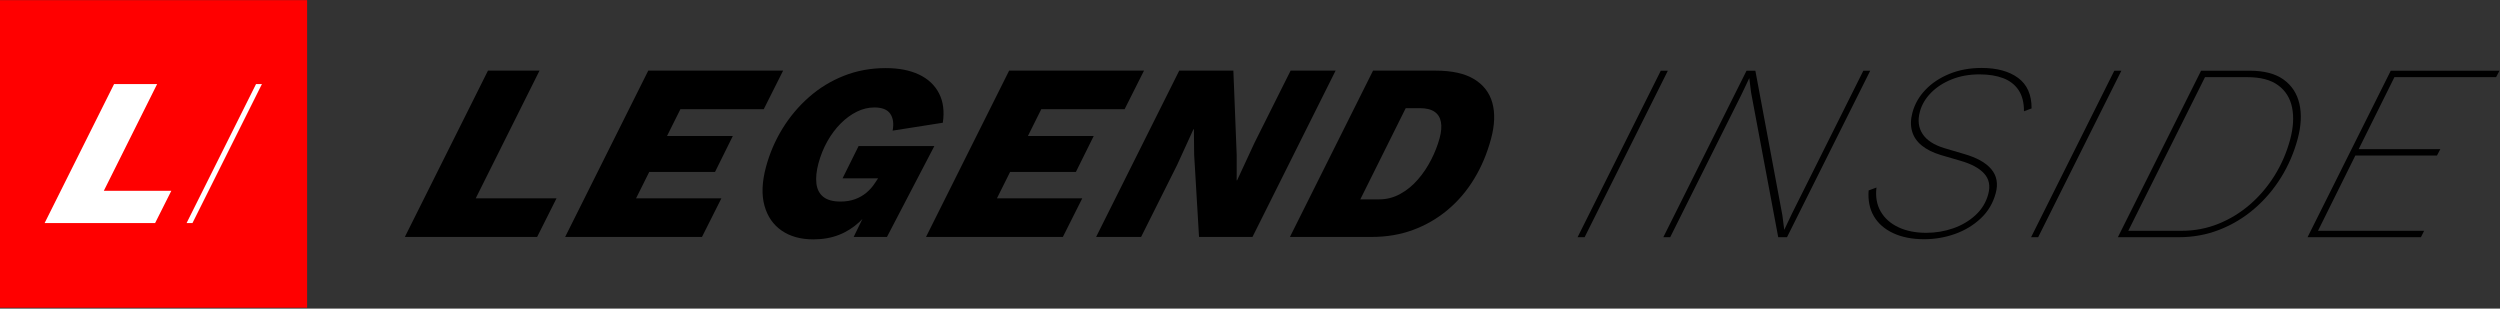
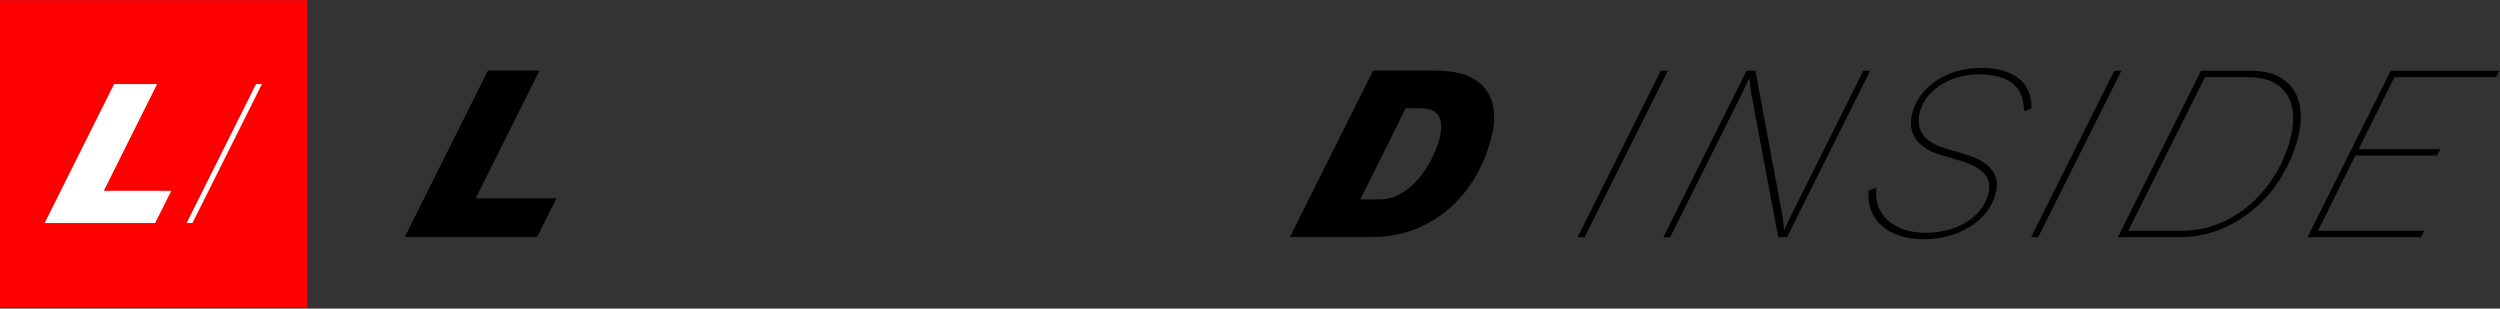
<svg xmlns="http://www.w3.org/2000/svg" width="100%" height="100%" viewBox="0 0 2098 259" version="1.1" xml:space="preserve" style="fill-rule:evenodd;clip-rule:evenodd;stroke-linejoin:round;stroke-miterlimit:2;">
  <rect x="0" y="0" width="2098" height="259" fill="#333333" stroke="none" />
  <g transform="matrix(1,0,0,1,-240.846,-590.948)">
    <g>
      <g transform="matrix(1.07,0,0,1.071,-269.197,-309.622)">
        <rect x="476.512" y="840.974" width="241.024" height="241.024" style="fill:rgb(255,0,0);" />
      </g>
      <g transform="matrix(14.724,0,0,14.724,-12987.1,-5347.67)">
        <path d="M904.311,414.204L908.158,414.204L907.235,416.041L900.937,416.041L904.895,408.121L907.349,408.121L904.311,414.204Z" style="fill:white;fill-rule:nonzero;" />
        <path d="M913.322,408.121L909.364,416.041L909.028,416.041L912.986,408.121L913.322,408.121Z" style="fill:white;fill-rule:nonzero;" />
      </g>
      <g transform="matrix(18.271,0,0,18.271,-15880.4,-6811.7)">
        <path d="M904.191,414.269L907.901,414.269L907.011,416.041L900.936,416.041L904.754,408.402L907.121,408.402L904.191,414.269Z" style="fill-rule:nonzero;" />
-         <path d="M908.298,416.041L912.116,408.402L918.31,408.402L917.42,410.174L913.592,410.174L912.977,411.406L915.999,411.406L915.182,413.056L912.16,413.056L911.555,414.269L915.474,414.269L914.583,416.041L908.298,416.041Z" style="fill-rule:nonzero;" />
-         <path d="M919.696,416.153C919.118,416.153 918.634,416.019 918.244,415.751C917.855,415.483 917.591,415.101 917.453,414.605C917.315,414.108 917.338,413.517 917.522,412.83C917.69,412.204 917.942,411.618 918.277,411.071C918.613,410.524 919.02,410.04 919.496,409.621C919.972,409.201 920.508,408.874 921.102,408.639C921.697,408.404 922.337,408.286 923.023,408.286C923.624,408.286 924.133,408.385 924.55,408.582C924.966,408.779 925.273,409.065 925.468,409.441C925.664,409.816 925.723,410.268 925.645,410.796L923.34,411.158C923.4,410.836 923.364,410.578 923.231,410.384C923.099,410.191 922.855,410.094 922.499,410.094C922.228,410.094 921.961,410.158 921.698,410.287C921.435,410.416 921.188,410.597 920.957,410.828C920.725,411.059 920.522,411.331 920.345,411.643C920.169,411.955 920.032,412.294 919.933,412.66C919.838,413.015 919.807,413.325 919.839,413.589C919.871,413.854 919.977,414.058 920.157,414.201C920.338,414.345 920.601,414.416 920.949,414.416C921.193,414.416 921.413,414.38 921.611,414.308C921.809,414.236 921.984,414.136 922.138,414.007C922.291,413.878 922.419,413.734 922.522,413.573L922.673,413.348L921.041,413.348L921.776,411.868L925.255,411.868L923.079,416.041L921.55,416.041L922.474,414.146L922.615,414.358C922.378,414.744 922.116,415.07 921.83,415.338C921.544,415.606 921.226,415.809 920.875,415.946C920.525,416.084 920.132,416.153 919.696,416.153Z" style="fill-rule:nonzero;" />
-         <path d="M924.873,416.041L928.691,408.402L934.886,408.402L933.995,410.174L930.167,410.174L929.553,411.406L932.575,411.406L931.757,413.056L928.735,413.056L928.13,414.269L932.049,414.269L931.159,416.041L924.873,416.041Z" style="fill-rule:nonzero;" />
-         <path d="M932.686,416.041L936.504,408.402L938.99,408.402L939.143,412.28L939.142,413.441L939.162,413.441L939.962,411.715L941.62,408.402L943.686,408.402L939.868,416.041L937.413,416.041L937.189,412.262L937.177,411.096L937.156,411.096L936.41,412.728L934.752,416.041L932.686,416.041Z" style="fill-rule:nonzero;" />
        <path d="M941.588,416.041L945.406,408.402L948.275,408.402C949.026,408.402 949.616,408.532 950.047,408.793C950.477,409.054 950.757,409.418 950.886,409.885C951.014,410.353 950.995,410.9 950.827,411.527C950.645,412.205 950.386,412.821 950.048,413.375C949.711,413.93 949.305,414.405 948.83,414.801C948.355,415.198 947.826,415.504 947.243,415.719C946.66,415.934 946.029,416.041 945.351,416.041L941.588,416.041ZM944.82,414.316L945.679,414.316C946.027,414.316 946.353,414.233 946.655,414.066C946.958,413.899 947.228,413.678 947.466,413.403C947.704,413.129 947.907,412.825 948.077,412.492C948.247,412.16 948.376,411.828 948.465,411.497C948.542,411.211 948.561,410.965 948.523,410.76C948.485,410.555 948.387,410.398 948.228,410.29C948.07,410.181 947.846,410.127 947.556,410.127L946.906,410.127L944.82,414.316Z" style="fill-rule:nonzero;" />
      </g>
      <g transform="matrix(20.189,0,0,20.189,-16632.3,-7609.45)">
        <path d="M905.087,409.121L901.628,416.041L901.335,416.041L904.793,409.121L905.087,409.121Z" style="fill-rule:nonzero;" />
        <path d="M904.899,416.041L908.358,409.121L908.725,409.121L909.848,415.132L909.925,415.732L909.927,415.732L910.257,415.038L913.213,409.121L913.499,409.121L910.04,416.041L909.675,416.041L908.547,410.027L908.473,409.431L908.471,409.431L908.141,410.125L905.185,416.041L904.899,416.041Z" style="fill-rule:nonzero;" />
        <path d="M915.742,416.125C915.242,416.125 914.812,416.041 914.453,415.872C914.093,415.704 913.826,415.469 913.65,415.168C913.475,414.868 913.402,414.511 913.433,414.098L913.759,413.976C913.713,414.359 913.772,414.692 913.935,414.974C914.099,415.256 914.344,415.474 914.672,415.628C914.999,415.782 915.384,415.859 915.827,415.859C916.215,415.859 916.588,415.797 916.945,415.673C917.303,415.549 917.613,415.366 917.876,415.124C918.138,414.882 918.315,414.591 918.406,414.25C918.498,413.907 918.441,413.622 918.235,413.395C918.03,413.169 917.696,412.99 917.235,412.86L916.424,412.622C916.099,412.523 915.837,412.391 915.636,412.226C915.435,412.061 915.302,411.863 915.237,411.632C915.172,411.402 915.178,411.144 915.254,410.861C915.348,410.51 915.527,410.196 915.79,409.919C916.054,409.641 916.386,409.419 916.787,409.254C917.189,409.089 917.636,409.006 918.129,409.006C918.767,409.006 919.274,409.144 919.648,409.421C920.023,409.698 920.209,410.12 920.207,410.688L919.89,410.807C919.891,410.443 919.816,410.149 919.663,409.923C919.511,409.697 919.297,409.533 919.022,409.429C918.748,409.325 918.42,409.273 918.039,409.273C917.616,409.273 917.231,409.342 916.886,409.481C916.54,409.62 916.252,409.807 916.023,410.041C915.794,410.275 915.64,410.537 915.563,410.826C915.467,411.183 915.505,411.492 915.677,411.752C915.848,412.013 916.15,412.208 916.581,412.339L917.382,412.576C917.92,412.729 918.303,412.941 918.531,413.213C918.76,413.485 918.822,413.816 918.717,414.208C918.605,414.624 918.398,414.975 918.094,415.259C917.791,415.544 917.434,415.759 917.023,415.906C916.612,416.052 916.185,416.125 915.742,416.125Z" style="fill-rule:nonzero;" />
        <path d="M923.938,409.121L920.48,416.041L920.186,416.041L923.645,409.121L923.938,409.121Z" style="fill-rule:nonzero;" />
        <path d="M923.794,416.041L927.252,409.121L929.28,409.121C929.874,409.121 930.341,409.244 930.681,409.488C931.021,409.733 931.24,410.068 931.339,410.495C931.437,410.921 931.414,411.407 931.268,411.952C931.112,412.532 930.879,413.071 930.57,413.567C930.26,414.063 929.889,414.497 929.455,414.867C929.022,415.238 928.541,415.526 928.013,415.732C927.485,415.938 926.927,416.041 926.342,416.041L923.794,416.041ZM924.226,415.775L926.445,415.775C926.982,415.775 927.491,415.678 927.973,415.484C928.455,415.29 928.894,415.02 929.292,414.675C929.689,414.329 930.03,413.926 930.315,413.466C930.599,413.006 930.812,412.512 930.954,411.984C931.087,411.487 931.114,411.043 931.035,410.652C930.956,410.262 930.764,409.954 930.458,409.728C930.153,409.501 929.722,409.388 929.164,409.388L927.415,409.388L924.226,415.775Z" style="fill-rule:nonzero;" />
        <path d="M931.678,416.041L935.136,409.121L939.656,409.121L939.515,409.388L935.289,409.388L933.803,412.38L937.197,412.38L937.058,412.646L933.664,412.646L932.112,415.775L936.523,415.775L936.391,416.041L931.678,416.041Z" style="fill-rule:nonzero;" />
      </g>
    </g>
  </g>
</svg>